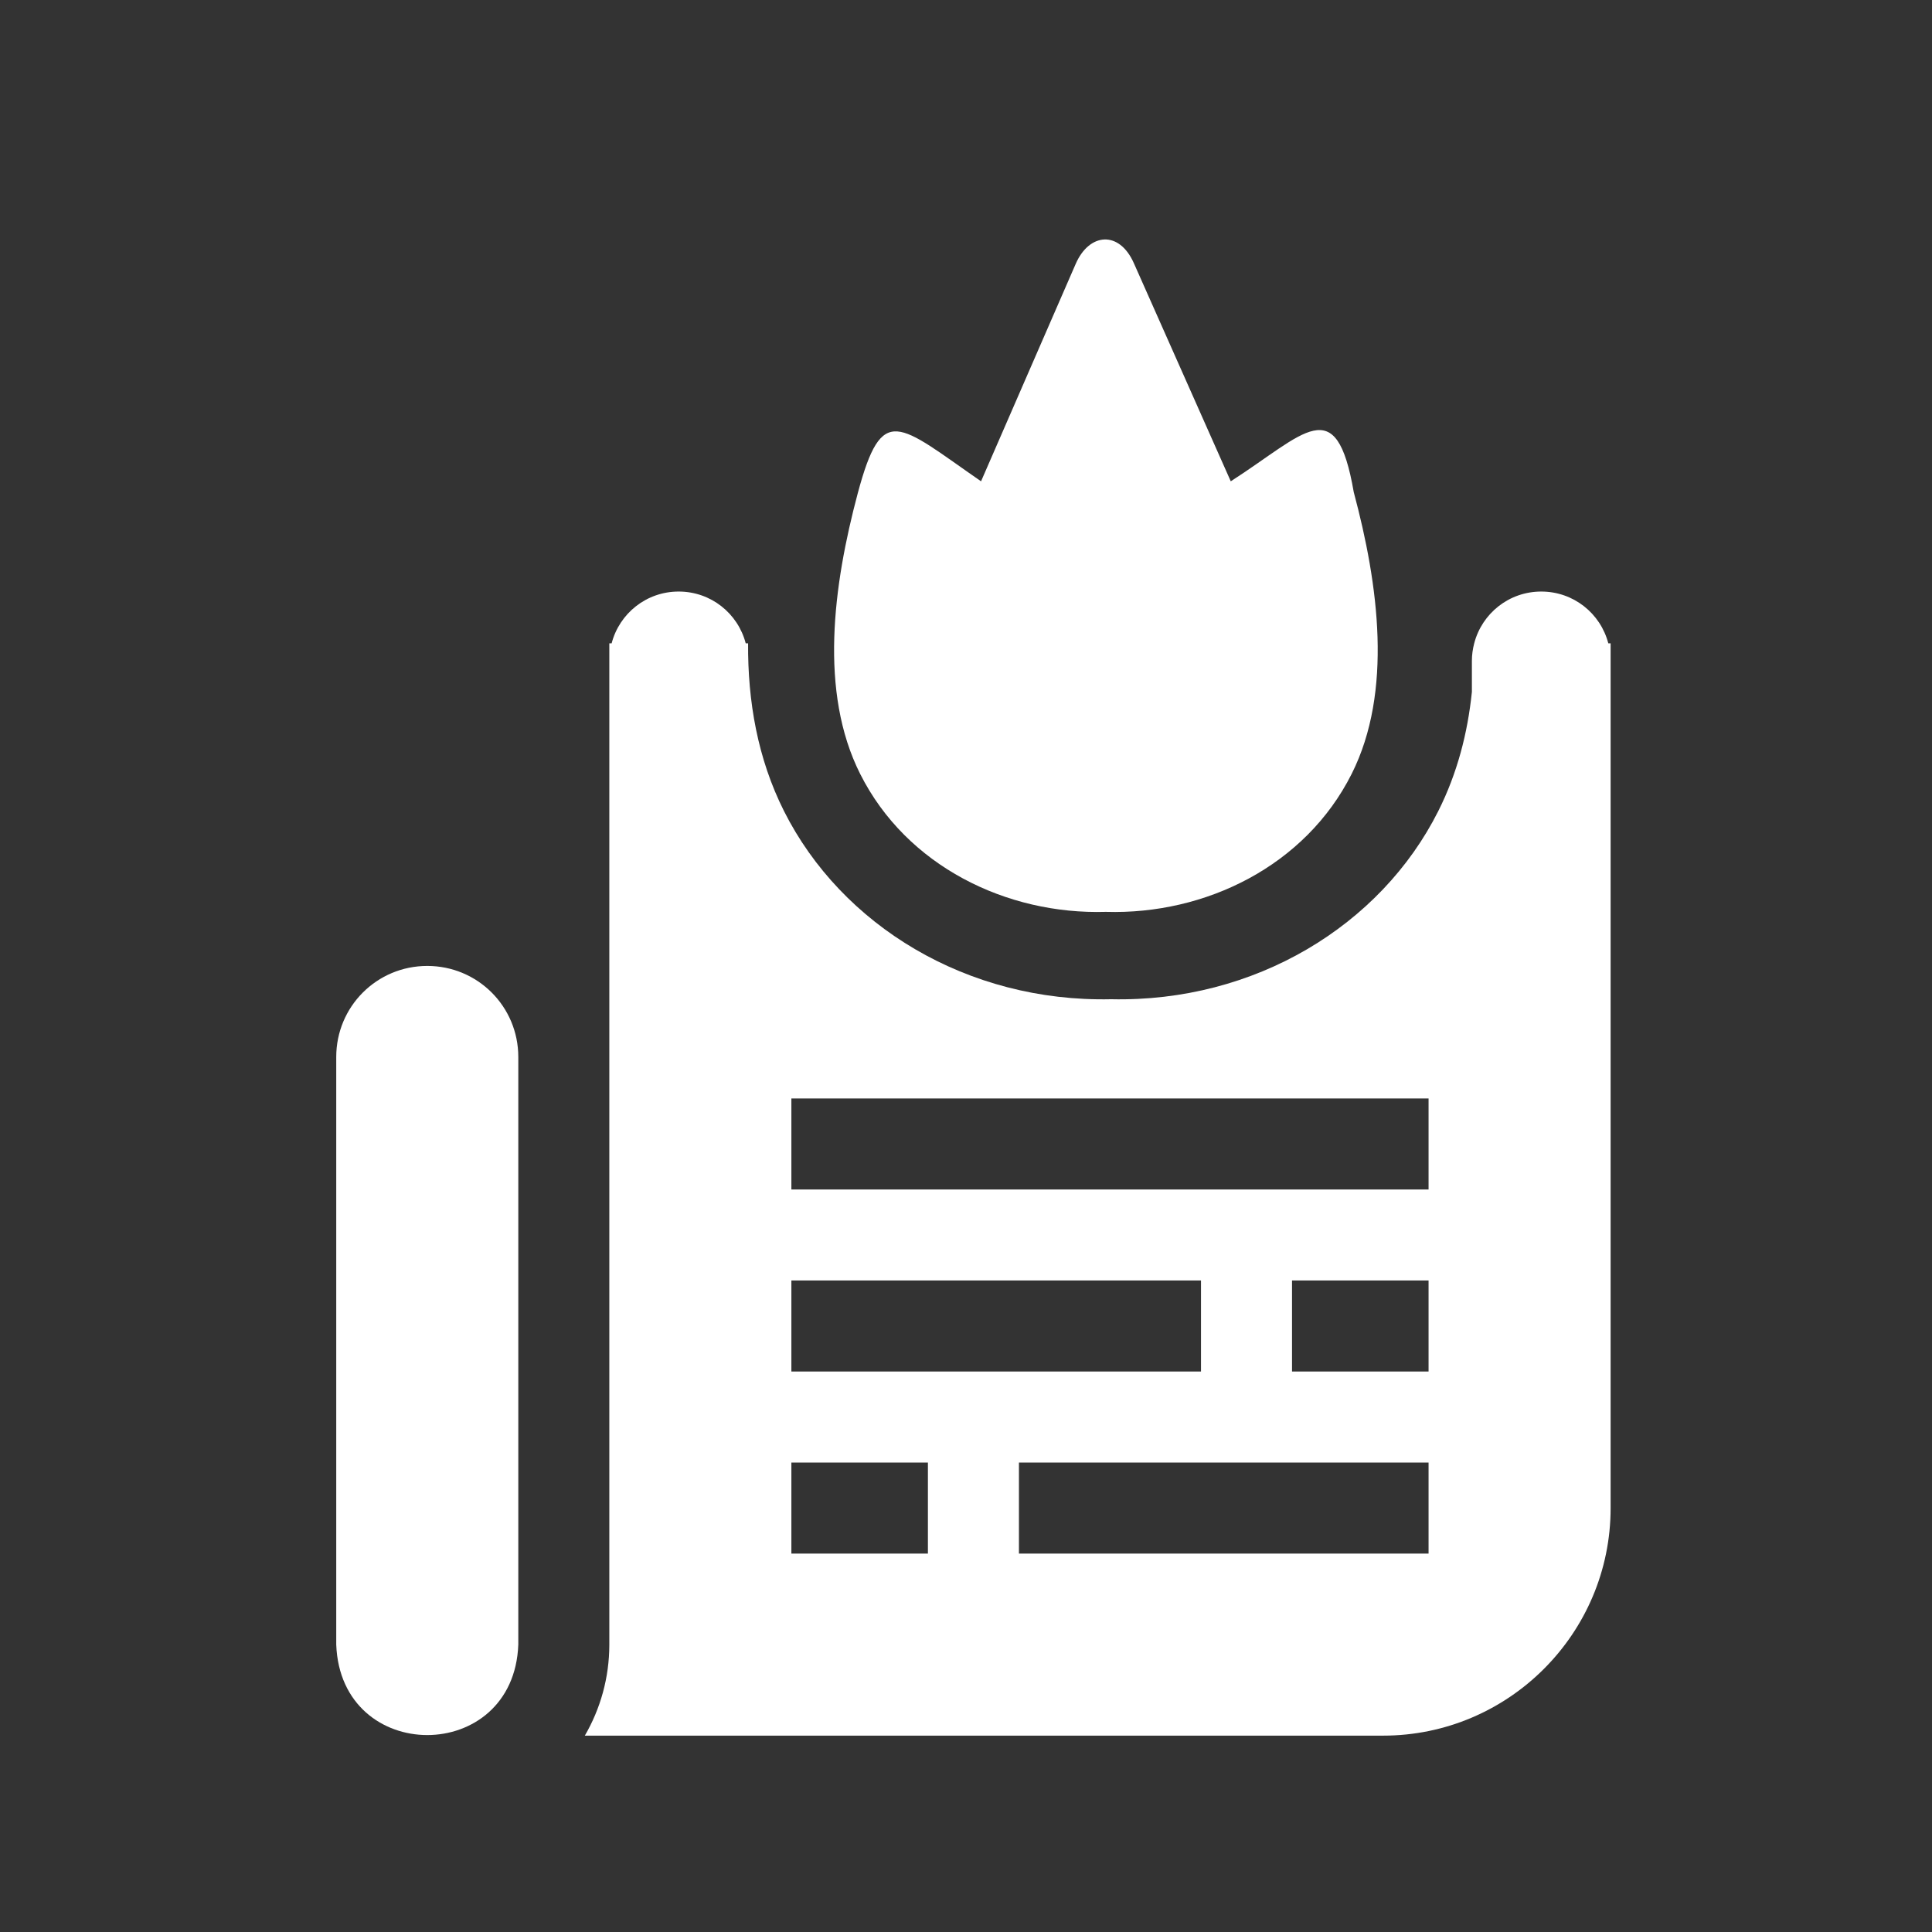
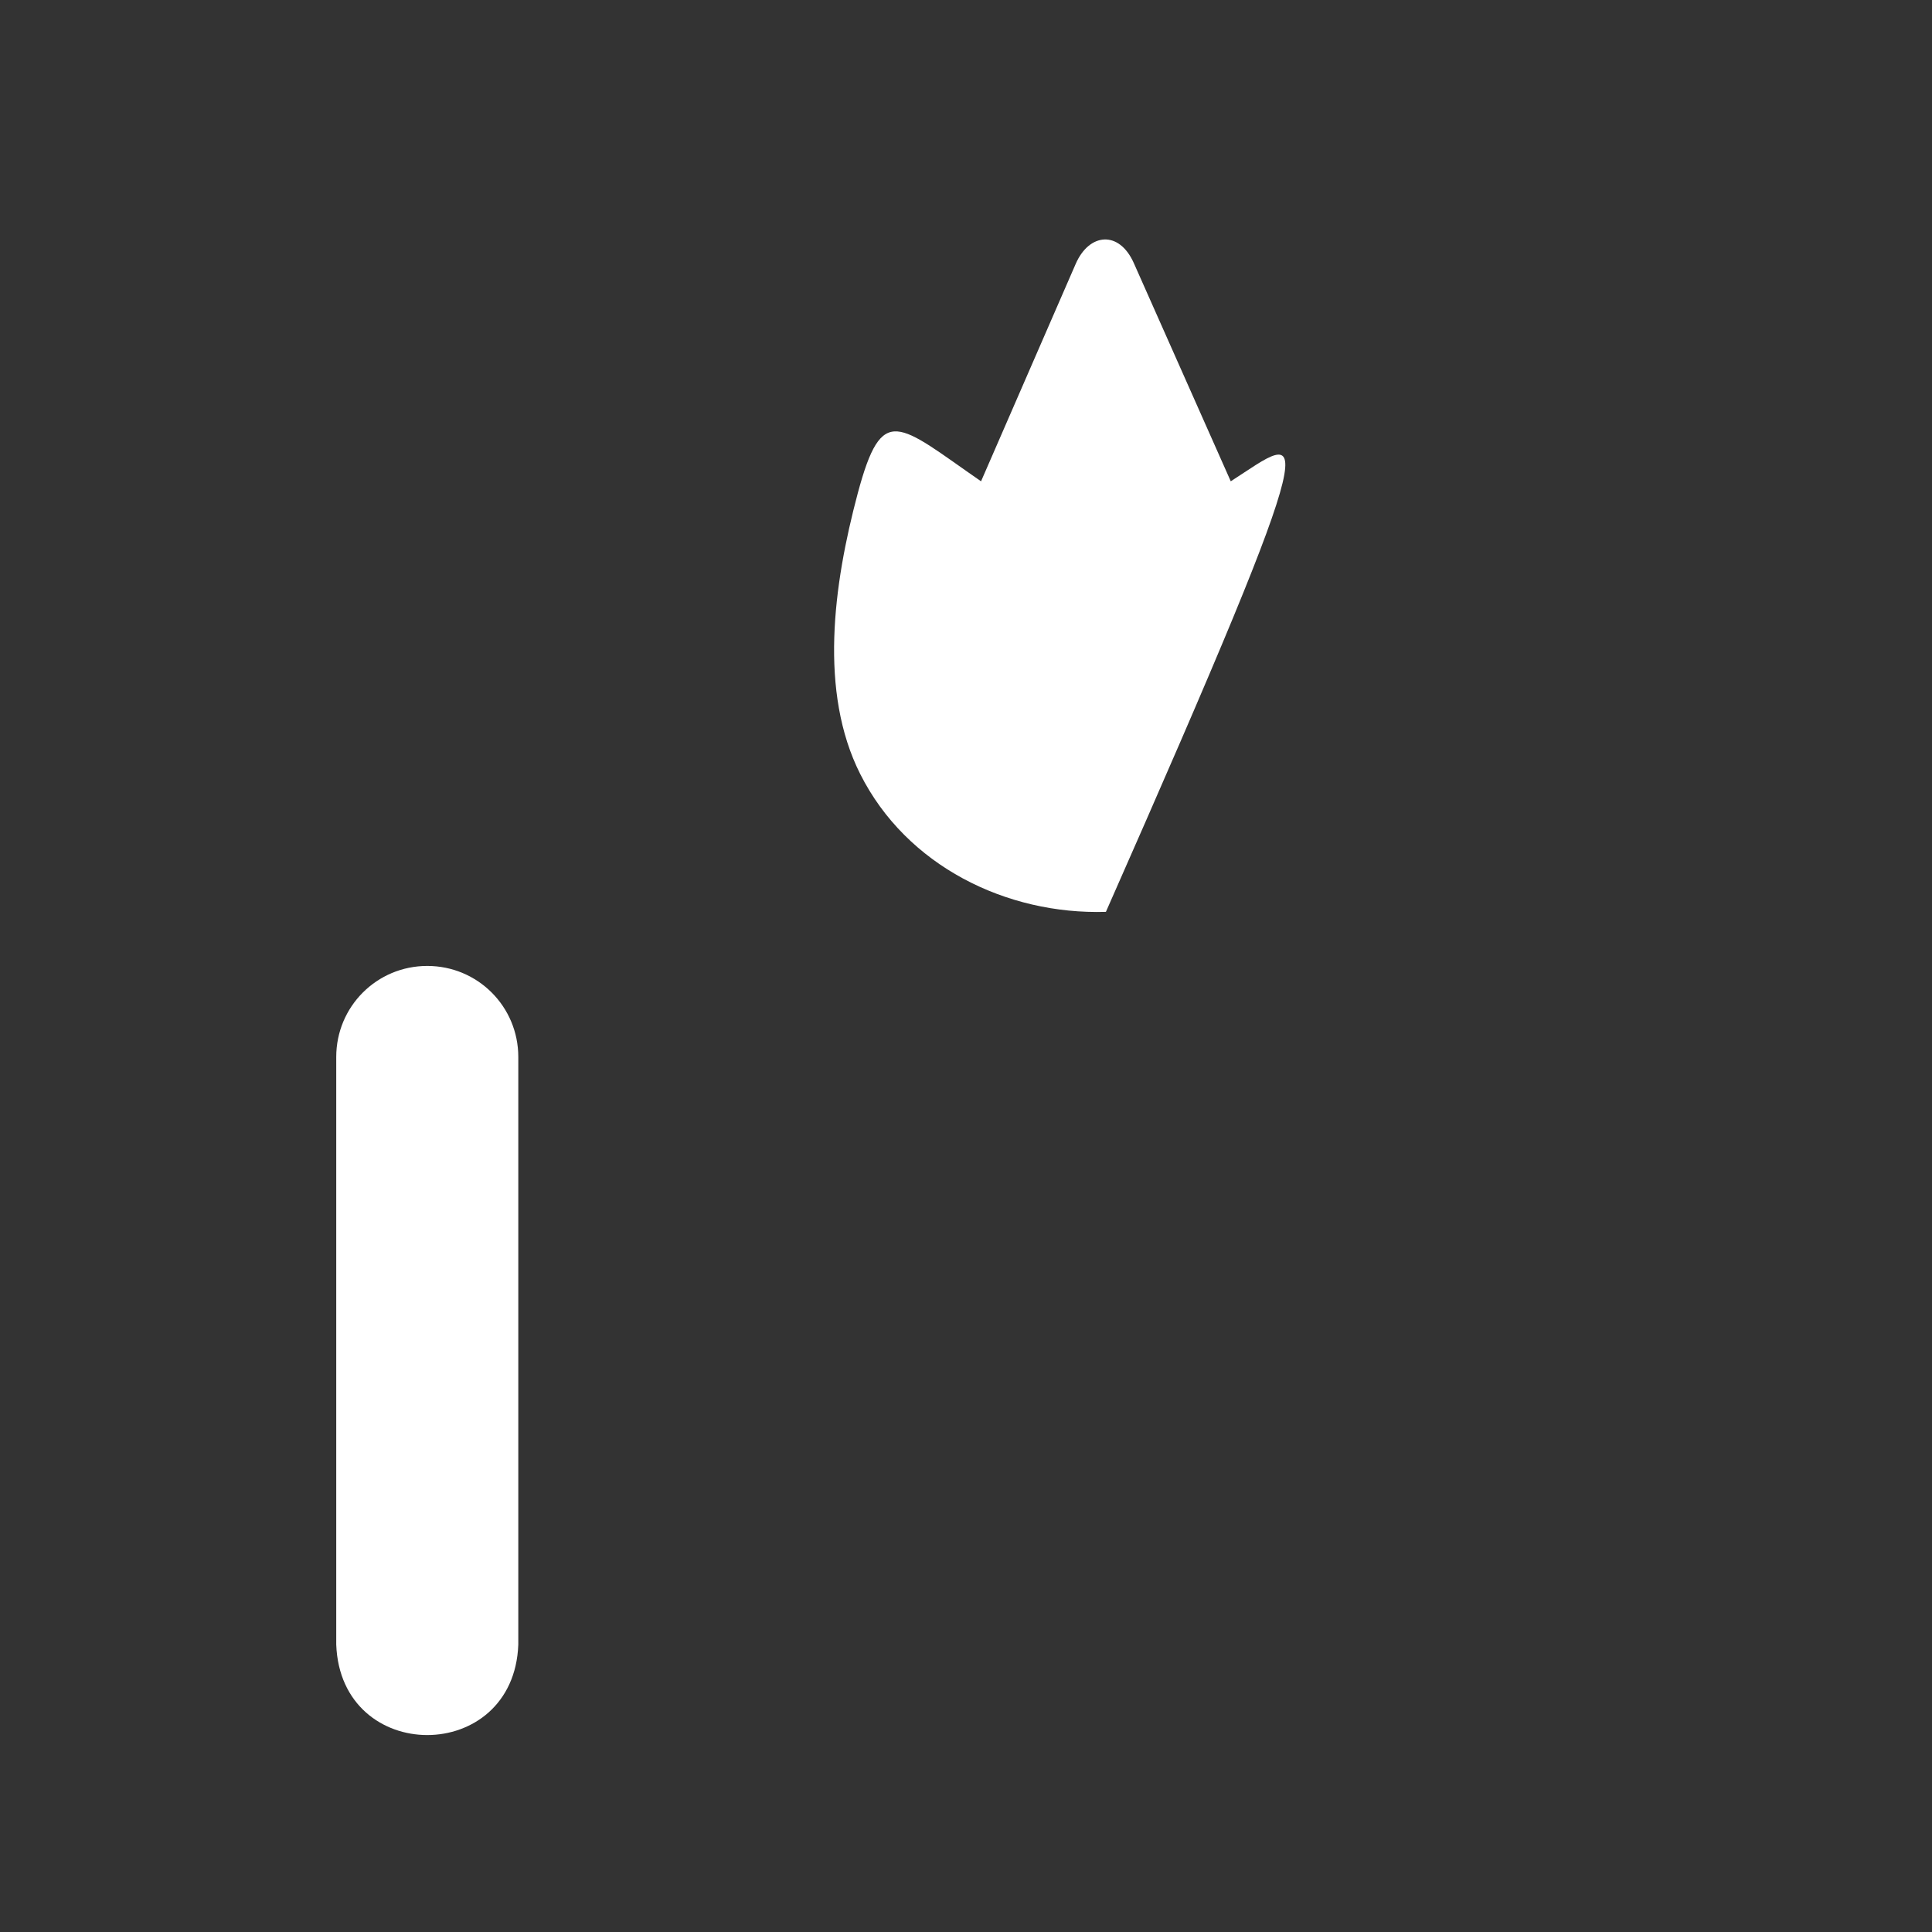
<svg xmlns="http://www.w3.org/2000/svg" xmlns:ns1="http://www.inkscape.org/namespaces/inkscape" xmlns:ns2="http://sodipodi.sourceforge.net/DTD/sodipodi-0.dtd" width="100" height="100" viewBox="0 0 100 100" id="svg6651" version="1.1" ns1:version="0.91 r13725" ns2:docname="icon-news.svg">
  <rect x="0" y="0" width="100" height="100" fill="#333333" stroke="none" />
  <defs id="defs6653" />
  <ns2:namedview id="base" pagecolor="#ffffff" bordercolor="#666666" borderopacity="1.0" ns1:pageopacity="0.0" ns1:pageshadow="2" ns1:zoom="0.69625" ns1:cx="49.999997" ns1:cy="-129.82517" ns1:document-units="px" ns1:current-layer="layer1" showgrid="false" units="px" ns1:showpageshadow="false" ns1:window-width="1366" ns1:window-height="723" ns1:window-x="0" ns1:window-y="1" ns1:window-maximized="1" />
  <g ns1:label="Layer 1" ns1:groupmode="layer" id="layer1" transform="translate(0,-952.362)">
    <g id="XMLID_950_" transform="matrix(0.157,0,0,0.157,10.218,962.58)" style="fill:#ffffff">
-       <path d="m 299.512,235.541 c 32.776,0.984 65.75,-15.107 81.014,-45.475 13.64,-27.132 8.874,-62.404 0.694,-92.91 C 375.437,63.619 365.136,77.896 340.676,93.595 L 308.715,21.655 c -4.828,-10.866 -14.703,-9.98 -19.159,0.257 L 258.35,93.596 c -27.424,-18.982 -32.56,-26.16 -40.638,3.907 -8.123,30.426 -12.802,65.534 0.787,92.564 15.264,30.367 48.237,46.458 81.013,45.474 z" id="XMLID_958_" ns1:connector-curvature="0" ns2:nodetypes="ccccsccccc" style="fill:#ffffff" />
+       <path d="m 299.512,235.541 C 375.437,63.619 365.136,77.896 340.676,93.595 L 308.715,21.655 c -4.828,-10.866 -14.703,-9.98 -19.159,0.257 L 258.35,93.596 c -27.424,-18.982 -32.56,-26.16 -40.638,3.907 -8.123,30.426 -12.802,65.534 0.787,92.564 15.264,30.367 48.237,46.458 81.013,45.474 z" id="XMLID_958_" ns1:connector-curvature="0" ns2:nodetypes="ccccsccccc" style="fill:#ffffff" />
      <path ns1:connector-curvature="0" d="m 3916.096,-2869.213 c -13.009,0 -23.482,10.473 -23.482,23.482 l 0,10.699 0,32.057 0,108.836 c 1.155,31.123 45.821,31.099 46.965,0 l 0,-108.836 0,-32.057 0,-10.699 c 0,-13.009 -10.473,-23.482 -23.482,-23.482 z" transform="matrix(1.278,0,0,1.278,-4928.992,3920.222)" id="XMLID_1160_" style="fill:#ffffff" />
-       <path ns1:connector-curvature="0" d="m 3980.953,-2965.793 c -8.34,0 -15.293,5.658 -17.295,13.354 l -0.598,0 0,4.539 0,32.578 0,221.184 c 0,8.551 -2.308,16.569 -6.318,23.483 l 205.914,0 c 32.37,0 58.705,-26.335 58.705,-58.705 l 0,-185.961 0,-32.578 0,-4.539 -0.6,0 c -2.002,-7.696 -8.953,-13.354 -17.293,-13.354 -8.34,0 -15.293,5.658 -17.295,13.354 l -0.01,0 c 10e-5,0.011 -1e-4,0.022 0,0.033 -0.372,1.441 -0.59,2.945 -0.59,4.506 l 0,7.998 c -1.089,10.61 -3.766,20.985 -8.67,30.74 -14.871,29.584 -47.379,49.361 -84.392,48.537 -37.075,0.827 -69.546,-19 -84.393,-48.539 -6.822,-13.572 -9.355,-28.34 -9.262,-43.275 l -0.611,0 c -2.002,-7.696 -8.955,-13.354 -17.295,-13.354 z m 29.07,130.762 164.373,0 0,23.482 -164.373,0 0,-23.482 z m 0,46.965 105.668,0 0,23.482 -105.668,0 0,-23.482 z m 129.15,0 35.223,0 0,23.482 -35.223,0 0,-23.482 z m -129.15,46.963 35.223,0 0,23.482 -35.223,0 0,-23.482 z m 58.705,0 105.668,0 0,23.482 -105.668,0 0,-23.482 z" transform="matrix(1.278,0,0,1.278,-4928.992,3920.222)" id="XMLID_1205_" style="fill:#ffffff" />
    </g>
  </g>
</svg>